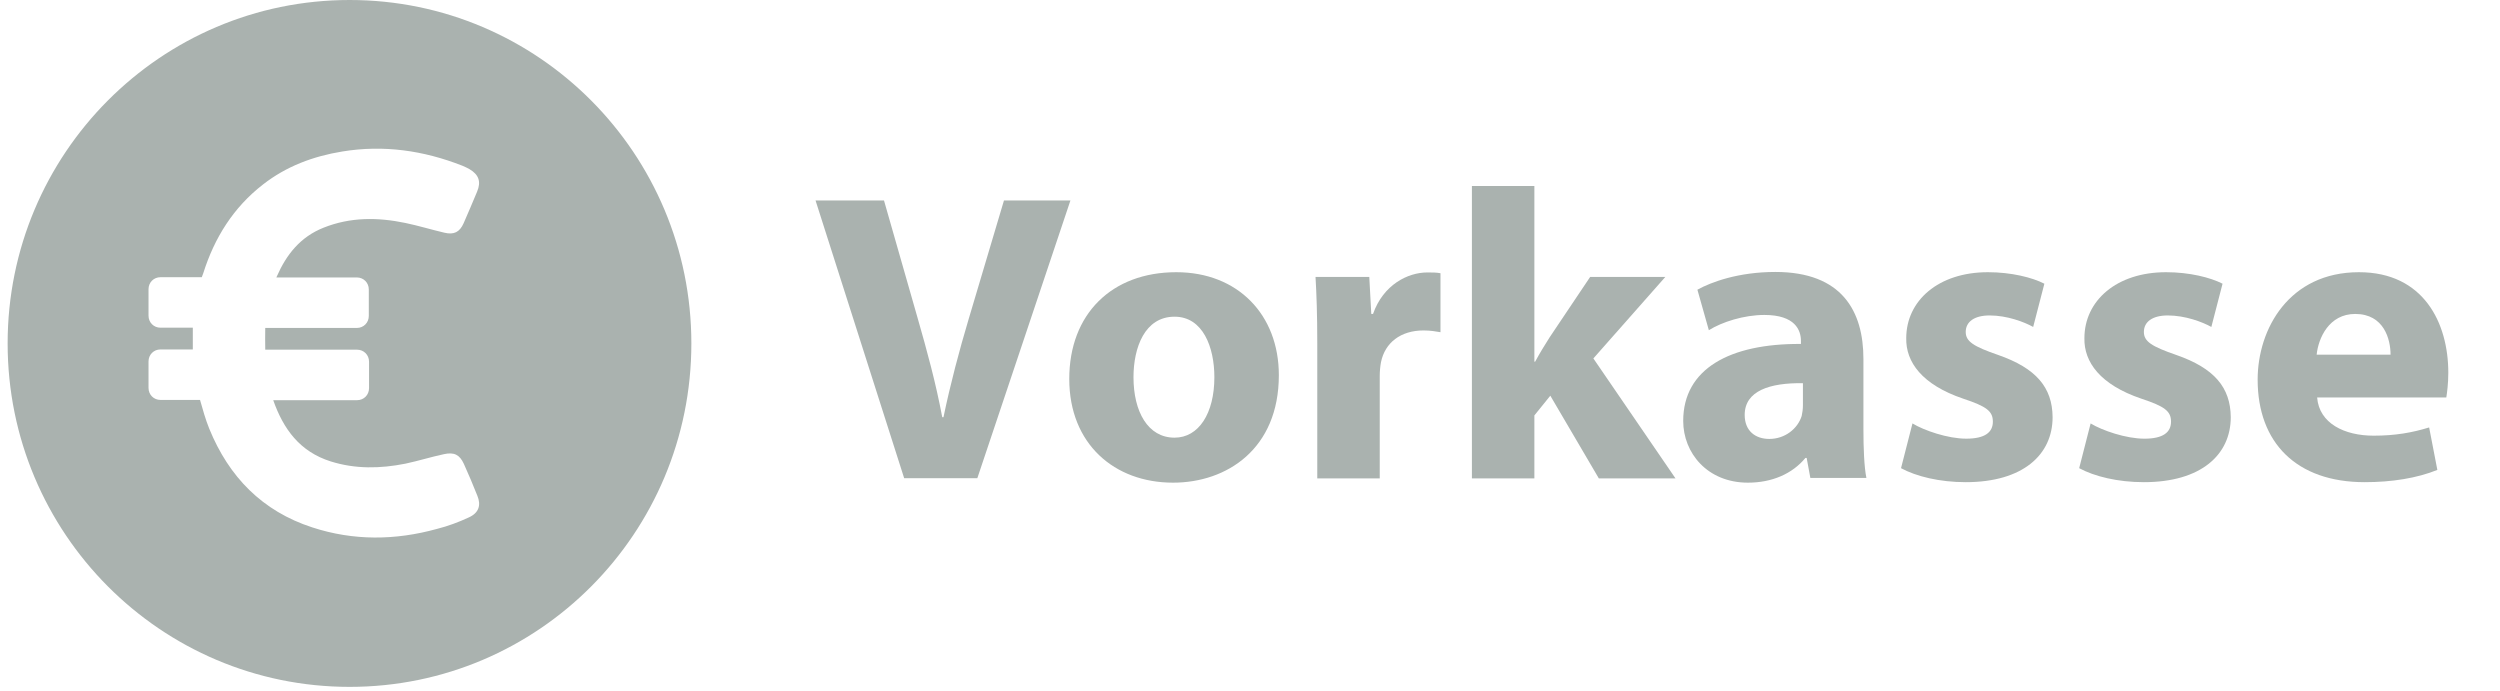
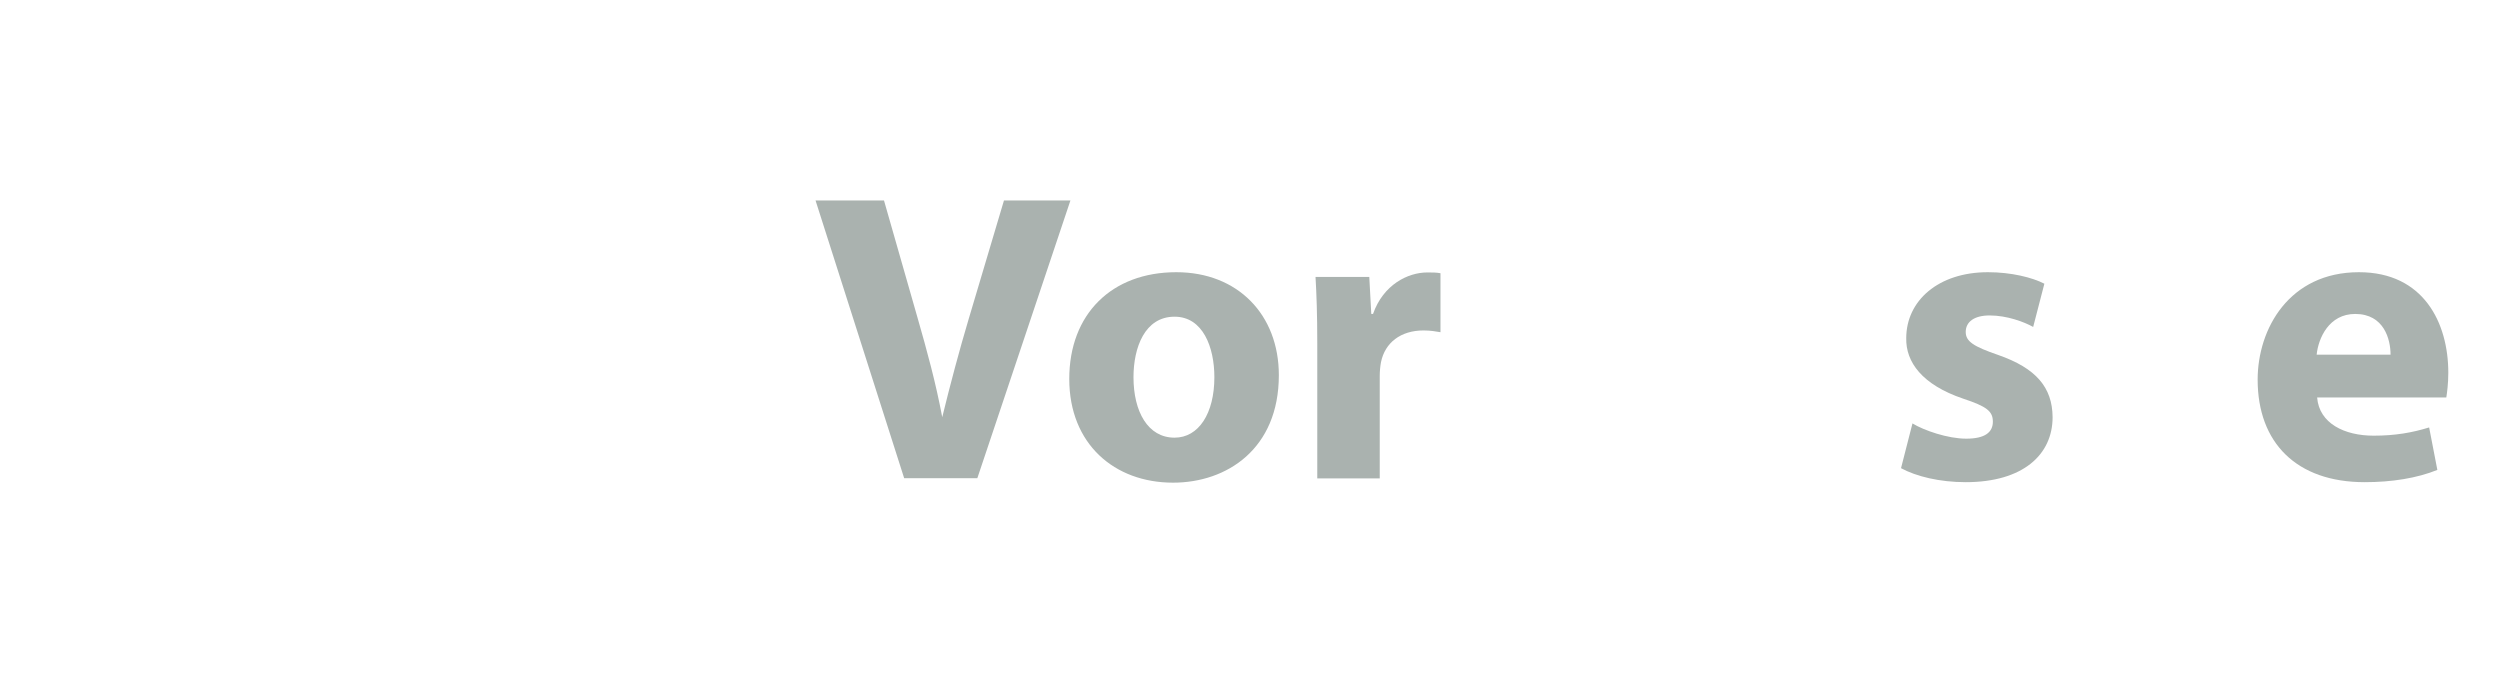
<svg xmlns="http://www.w3.org/2000/svg" width="152" height="42" viewBox="0 0 152 42" fill="none">
-   <path d="M21.258 0C9.771 0 0.464 9.346 0.464 20.881C0.464 32.416 9.771 41.762 21.258 41.762C32.744 41.762 42.035 32.416 42.035 20.881C42.035 9.346 32.728 0 21.258 0ZM28.506 31.458C27.886 31.747 27.235 31.99 26.569 32.157C24.042 32.857 21.5 32.887 18.988 32.066C15.946 31.078 13.918 28.997 12.722 26.063C12.495 25.501 12.329 24.908 12.162 24.316H9.756C9.348 24.316 9.03 23.997 9.03 23.586V21.975C9.03 21.565 9.348 21.246 9.756 21.246H11.723C11.723 20.805 11.723 20.38 11.723 19.924H9.756C9.348 19.924 9.03 19.605 9.03 19.194V17.583C9.03 17.173 9.348 16.854 9.756 16.854H12.268L12.359 16.611C13.04 14.453 14.19 12.614 15.991 11.216C17.414 10.106 19.048 9.498 20.819 9.21C23.331 8.799 25.752 9.149 28.113 10.076C28.264 10.137 28.416 10.213 28.552 10.289C29.112 10.623 29.263 11.048 29.006 11.656C28.733 12.295 28.476 12.933 28.189 13.571C27.946 14.118 27.598 14.286 27.023 14.149C26.236 13.966 25.449 13.723 24.647 13.556C22.968 13.207 21.303 13.191 19.669 13.845C18.261 14.407 17.414 15.471 16.823 16.823C16.808 16.839 16.808 16.854 16.808 16.869H21.696C22.105 16.869 22.423 17.188 22.423 17.599V19.209C22.423 19.62 22.105 19.939 21.696 19.939H16.127C16.112 20.364 16.127 20.805 16.127 21.261H21.712C22.12 21.261 22.438 21.58 22.438 21.991V23.601C22.438 24.012 22.12 24.331 21.712 24.331H16.612C17.232 26.094 18.231 27.462 20.107 28.054C21.606 28.525 23.119 28.495 24.647 28.191C25.434 28.024 26.206 27.781 26.993 27.613C27.613 27.477 27.946 27.644 28.204 28.206C28.491 28.845 28.764 29.483 29.021 30.136C29.263 30.714 29.112 31.185 28.506 31.458Z" fill="#AAB2AF" />
-   <path d="M54.973 29.073L49.585 12.189H53.747L55.79 19.332C56.365 21.338 56.895 23.268 57.288 25.365H57.364C57.788 23.329 58.317 21.338 58.892 19.408L61.041 12.189H65.082L59.422 29.073H54.973Z" fill="#AAB2AF" />
+   <path d="M54.973 29.073L49.585 12.189H53.747L55.79 19.332C56.365 21.338 56.895 23.268 57.288 25.365C57.788 23.329 58.317 21.338 58.892 19.408L61.041 12.189H65.082L59.422 29.073H54.973Z" fill="#AAB2AF" />
  <path d="M77.754 22.811C77.754 27.294 74.591 29.346 71.322 29.346C67.75 29.346 65.011 26.99 65.011 23.039C65.011 19.088 67.599 16.55 71.519 16.55C75.257 16.55 77.754 19.133 77.754 22.811ZM68.916 22.933C68.916 25.03 69.793 26.61 71.413 26.61C72.881 26.61 73.834 25.136 73.834 22.933C73.834 21.109 73.138 19.255 71.413 19.255C69.597 19.255 68.916 21.139 68.916 22.933Z" fill="#AAB2AF" />
  <path d="M80.09 20.866C80.09 19.058 80.044 17.888 79.984 16.839H83.253L83.374 19.088H83.48C84.1 17.31 85.598 16.565 86.779 16.565C87.127 16.565 87.308 16.565 87.581 16.611V20.198C87.308 20.152 86.975 20.091 86.552 20.091C85.159 20.091 84.206 20.836 83.964 22.021C83.918 22.264 83.888 22.568 83.888 22.872V29.088H80.09V20.866Z" fill="#AAB2AF" />
-   <path d="M93.29 21.991H93.336C93.608 21.489 93.911 20.988 94.213 20.517L96.68 16.839H101.25L96.877 21.793L101.871 29.088H97.21L94.259 24.058L93.29 25.258V29.088H89.492V11.307H93.29V21.991Z" fill="#AAB2AF" />
-   <path d="M110.072 29.073L109.845 27.842H109.77C108.968 28.815 107.727 29.346 106.274 29.346C103.807 29.346 102.339 27.538 102.339 25.593C102.339 22.416 105.184 20.882 109.497 20.912V20.73C109.497 20.076 109.149 19.149 107.273 19.149C106.032 19.149 104.7 19.575 103.898 20.076L103.202 17.614C104.049 17.143 105.714 16.535 107.939 16.535C112.01 16.535 113.296 18.936 113.296 21.824V26.079C113.296 27.249 113.341 28.389 113.477 29.058H110.072V29.073ZM109.618 23.298C107.621 23.268 106.077 23.754 106.077 25.228C106.077 26.201 106.728 26.687 107.575 26.687C108.529 26.687 109.301 26.064 109.543 25.289C109.588 25.091 109.618 24.863 109.618 24.635V23.298Z" fill="#AAB2AF" />
  <path d="M116.278 25.744C116.974 26.17 118.427 26.671 119.546 26.671C120.697 26.671 121.166 26.276 121.166 25.638C121.166 25 120.787 24.711 119.365 24.24C116.853 23.389 115.869 22.006 115.899 20.562C115.899 18.282 117.852 16.55 120.863 16.55C122.286 16.55 123.557 16.869 124.298 17.249L123.617 19.878C123.073 19.574 122.028 19.179 120.969 19.179C120.046 19.179 119.516 19.559 119.516 20.182C119.516 20.759 119.985 21.063 121.484 21.58C123.799 22.386 124.783 23.556 124.798 25.364C124.798 27.644 122.997 29.316 119.516 29.316C117.927 29.316 116.505 28.966 115.582 28.465L116.278 25.744Z" fill="#AAB2AF" />
-   <path d="M127.11 25.745C127.806 26.17 129.259 26.672 130.379 26.672C131.529 26.672 131.998 26.277 131.998 25.638C131.998 25 131.62 24.711 130.197 24.24C127.685 23.389 126.701 22.006 126.732 20.562C126.732 18.283 128.684 16.55 131.695 16.55C133.118 16.55 134.389 16.869 135.131 17.249L134.45 19.878C133.905 19.575 132.861 19.179 131.801 19.179C130.878 19.179 130.348 19.559 130.348 20.182C130.348 20.76 130.818 21.064 132.316 21.581C134.631 22.386 135.615 23.556 135.63 25.365C135.63 27.644 133.829 29.316 130.348 29.316C128.759 29.316 127.337 28.966 126.414 28.465L127.11 25.745Z" fill="#AAB2AF" />
  <path d="M140.882 24.164C141.003 25.745 142.547 26.489 144.317 26.489C145.619 26.489 146.663 26.307 147.692 25.988L148.191 28.571C146.95 29.073 145.422 29.316 143.772 29.316C139.626 29.316 137.265 26.915 137.265 23.085C137.265 19.985 139.187 16.55 143.424 16.55C147.359 16.55 148.857 19.635 148.857 22.66C148.857 23.313 148.781 23.891 148.736 24.164H140.882ZM145.346 21.565C145.346 20.638 144.953 19.088 143.197 19.088C141.608 19.088 140.958 20.547 140.852 21.565H145.346Z" fill="#AAB2AF" />
</svg>